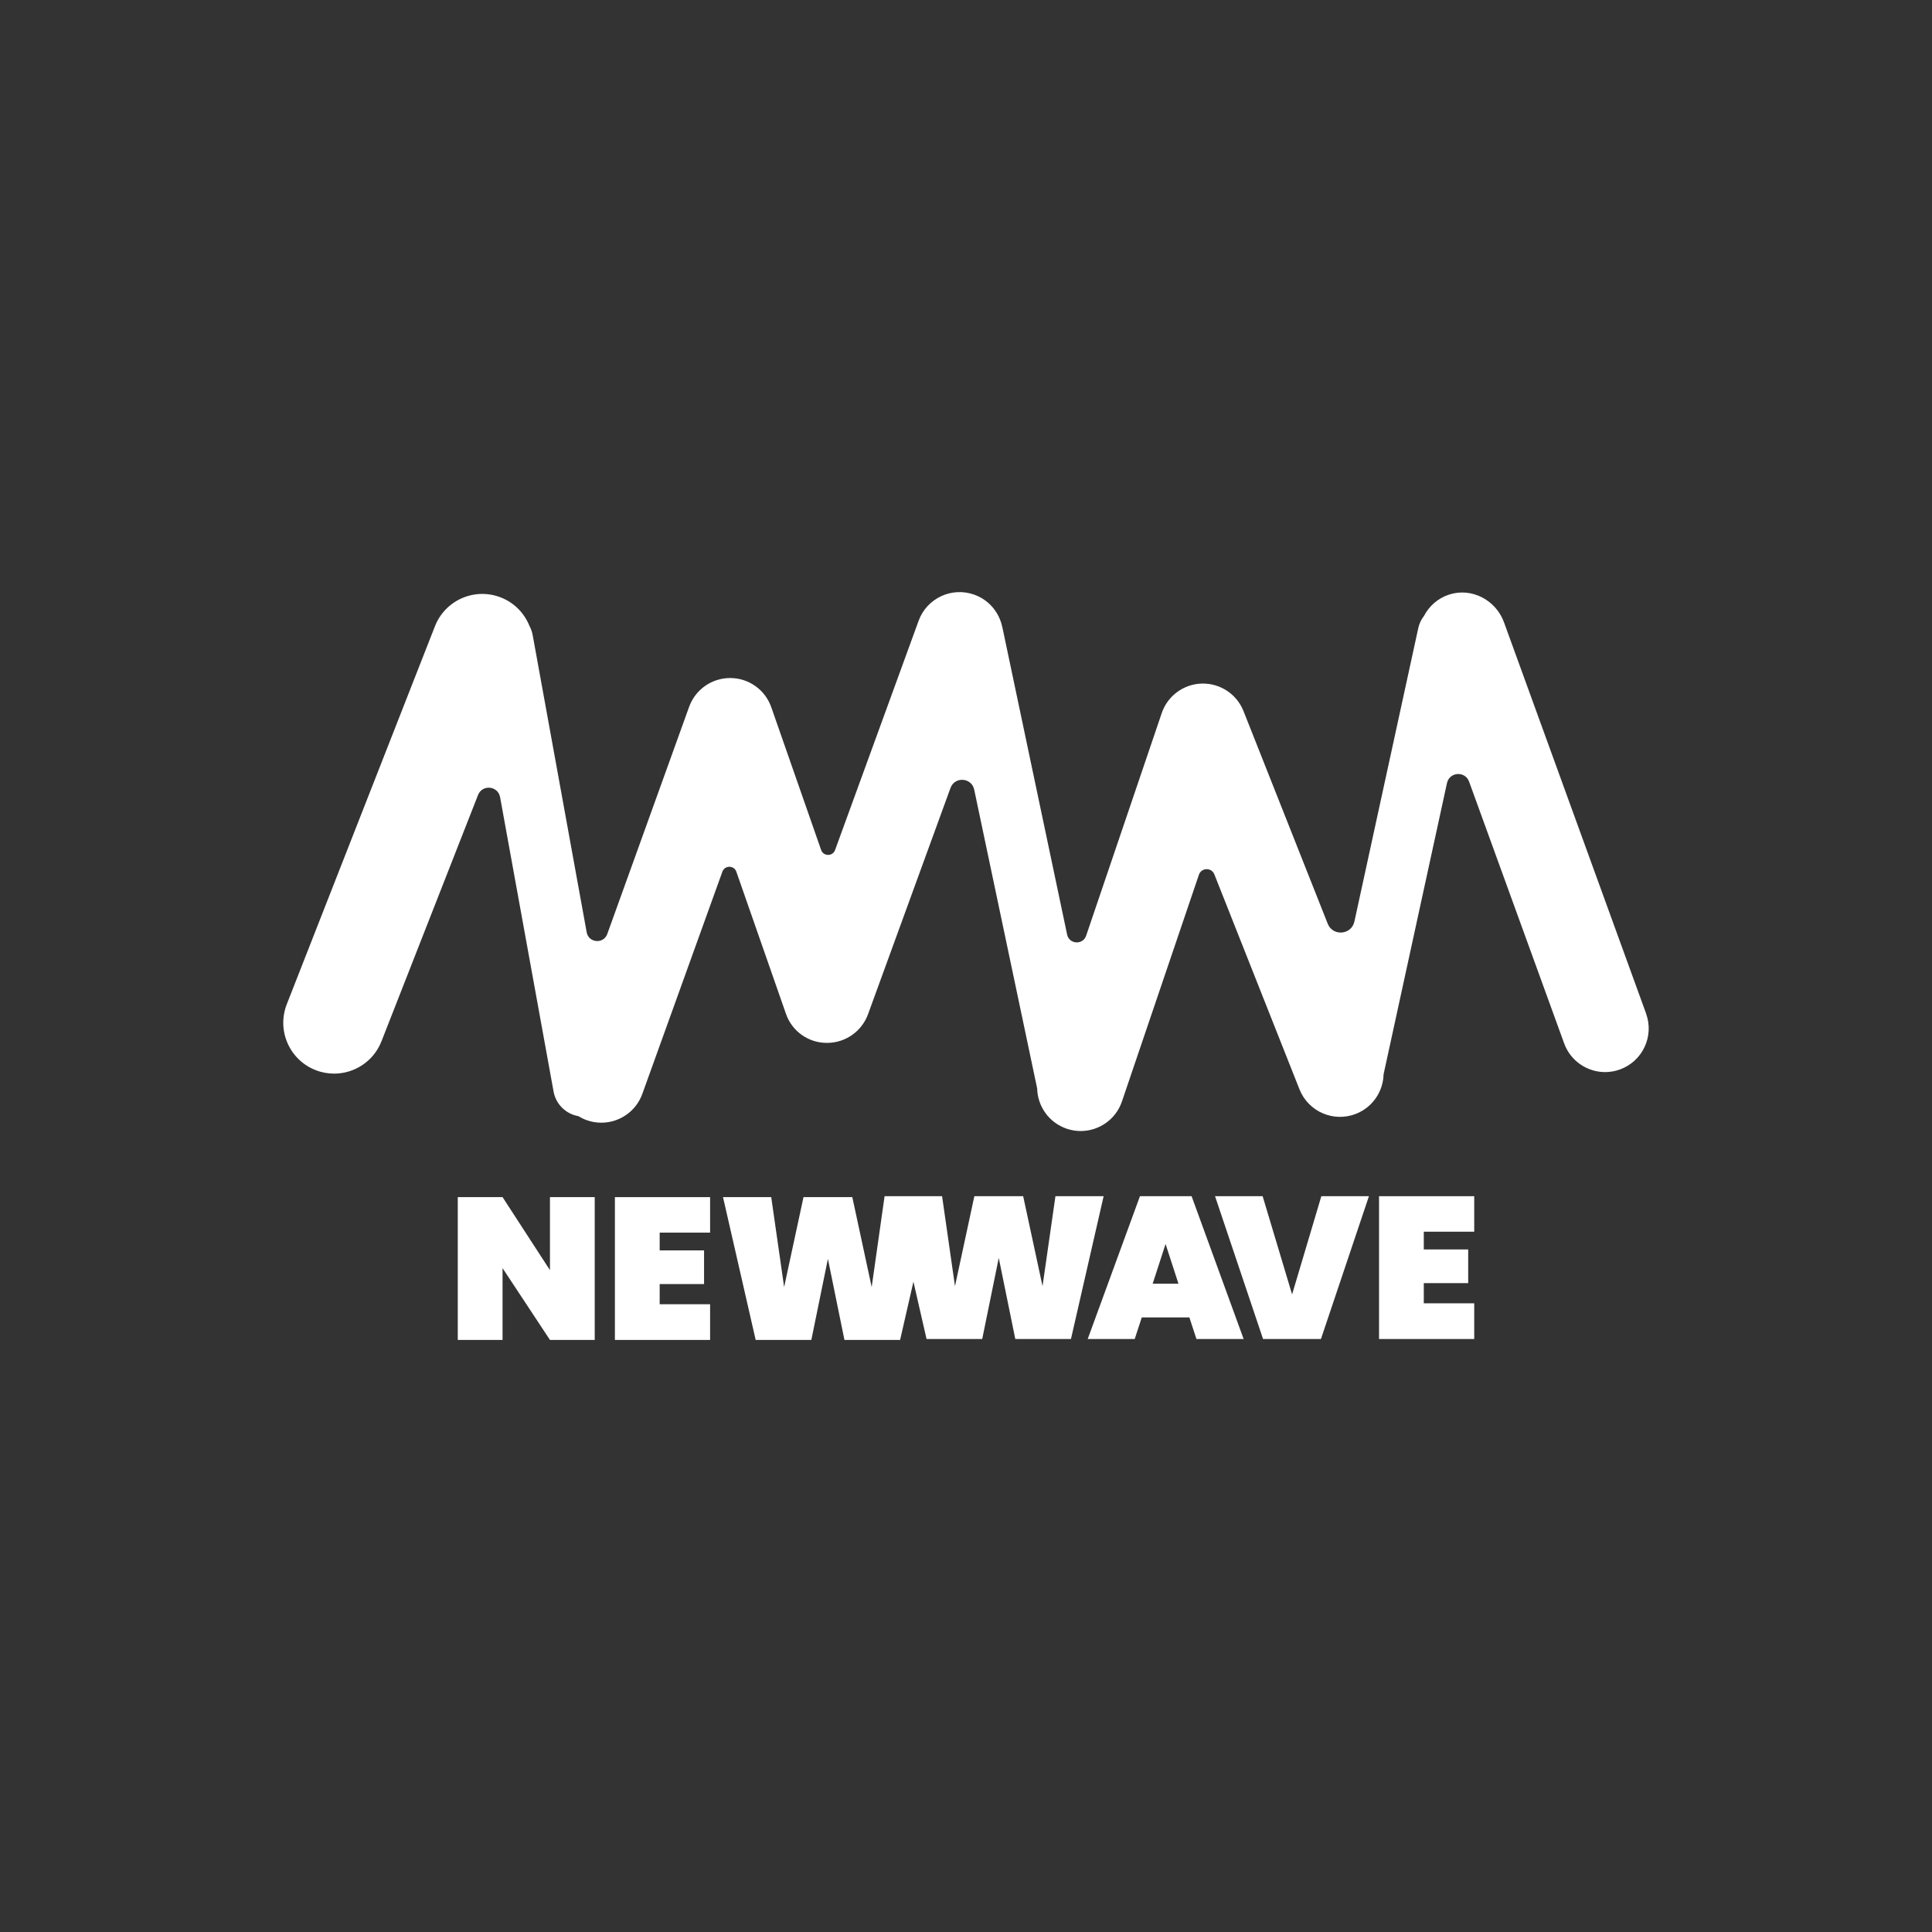
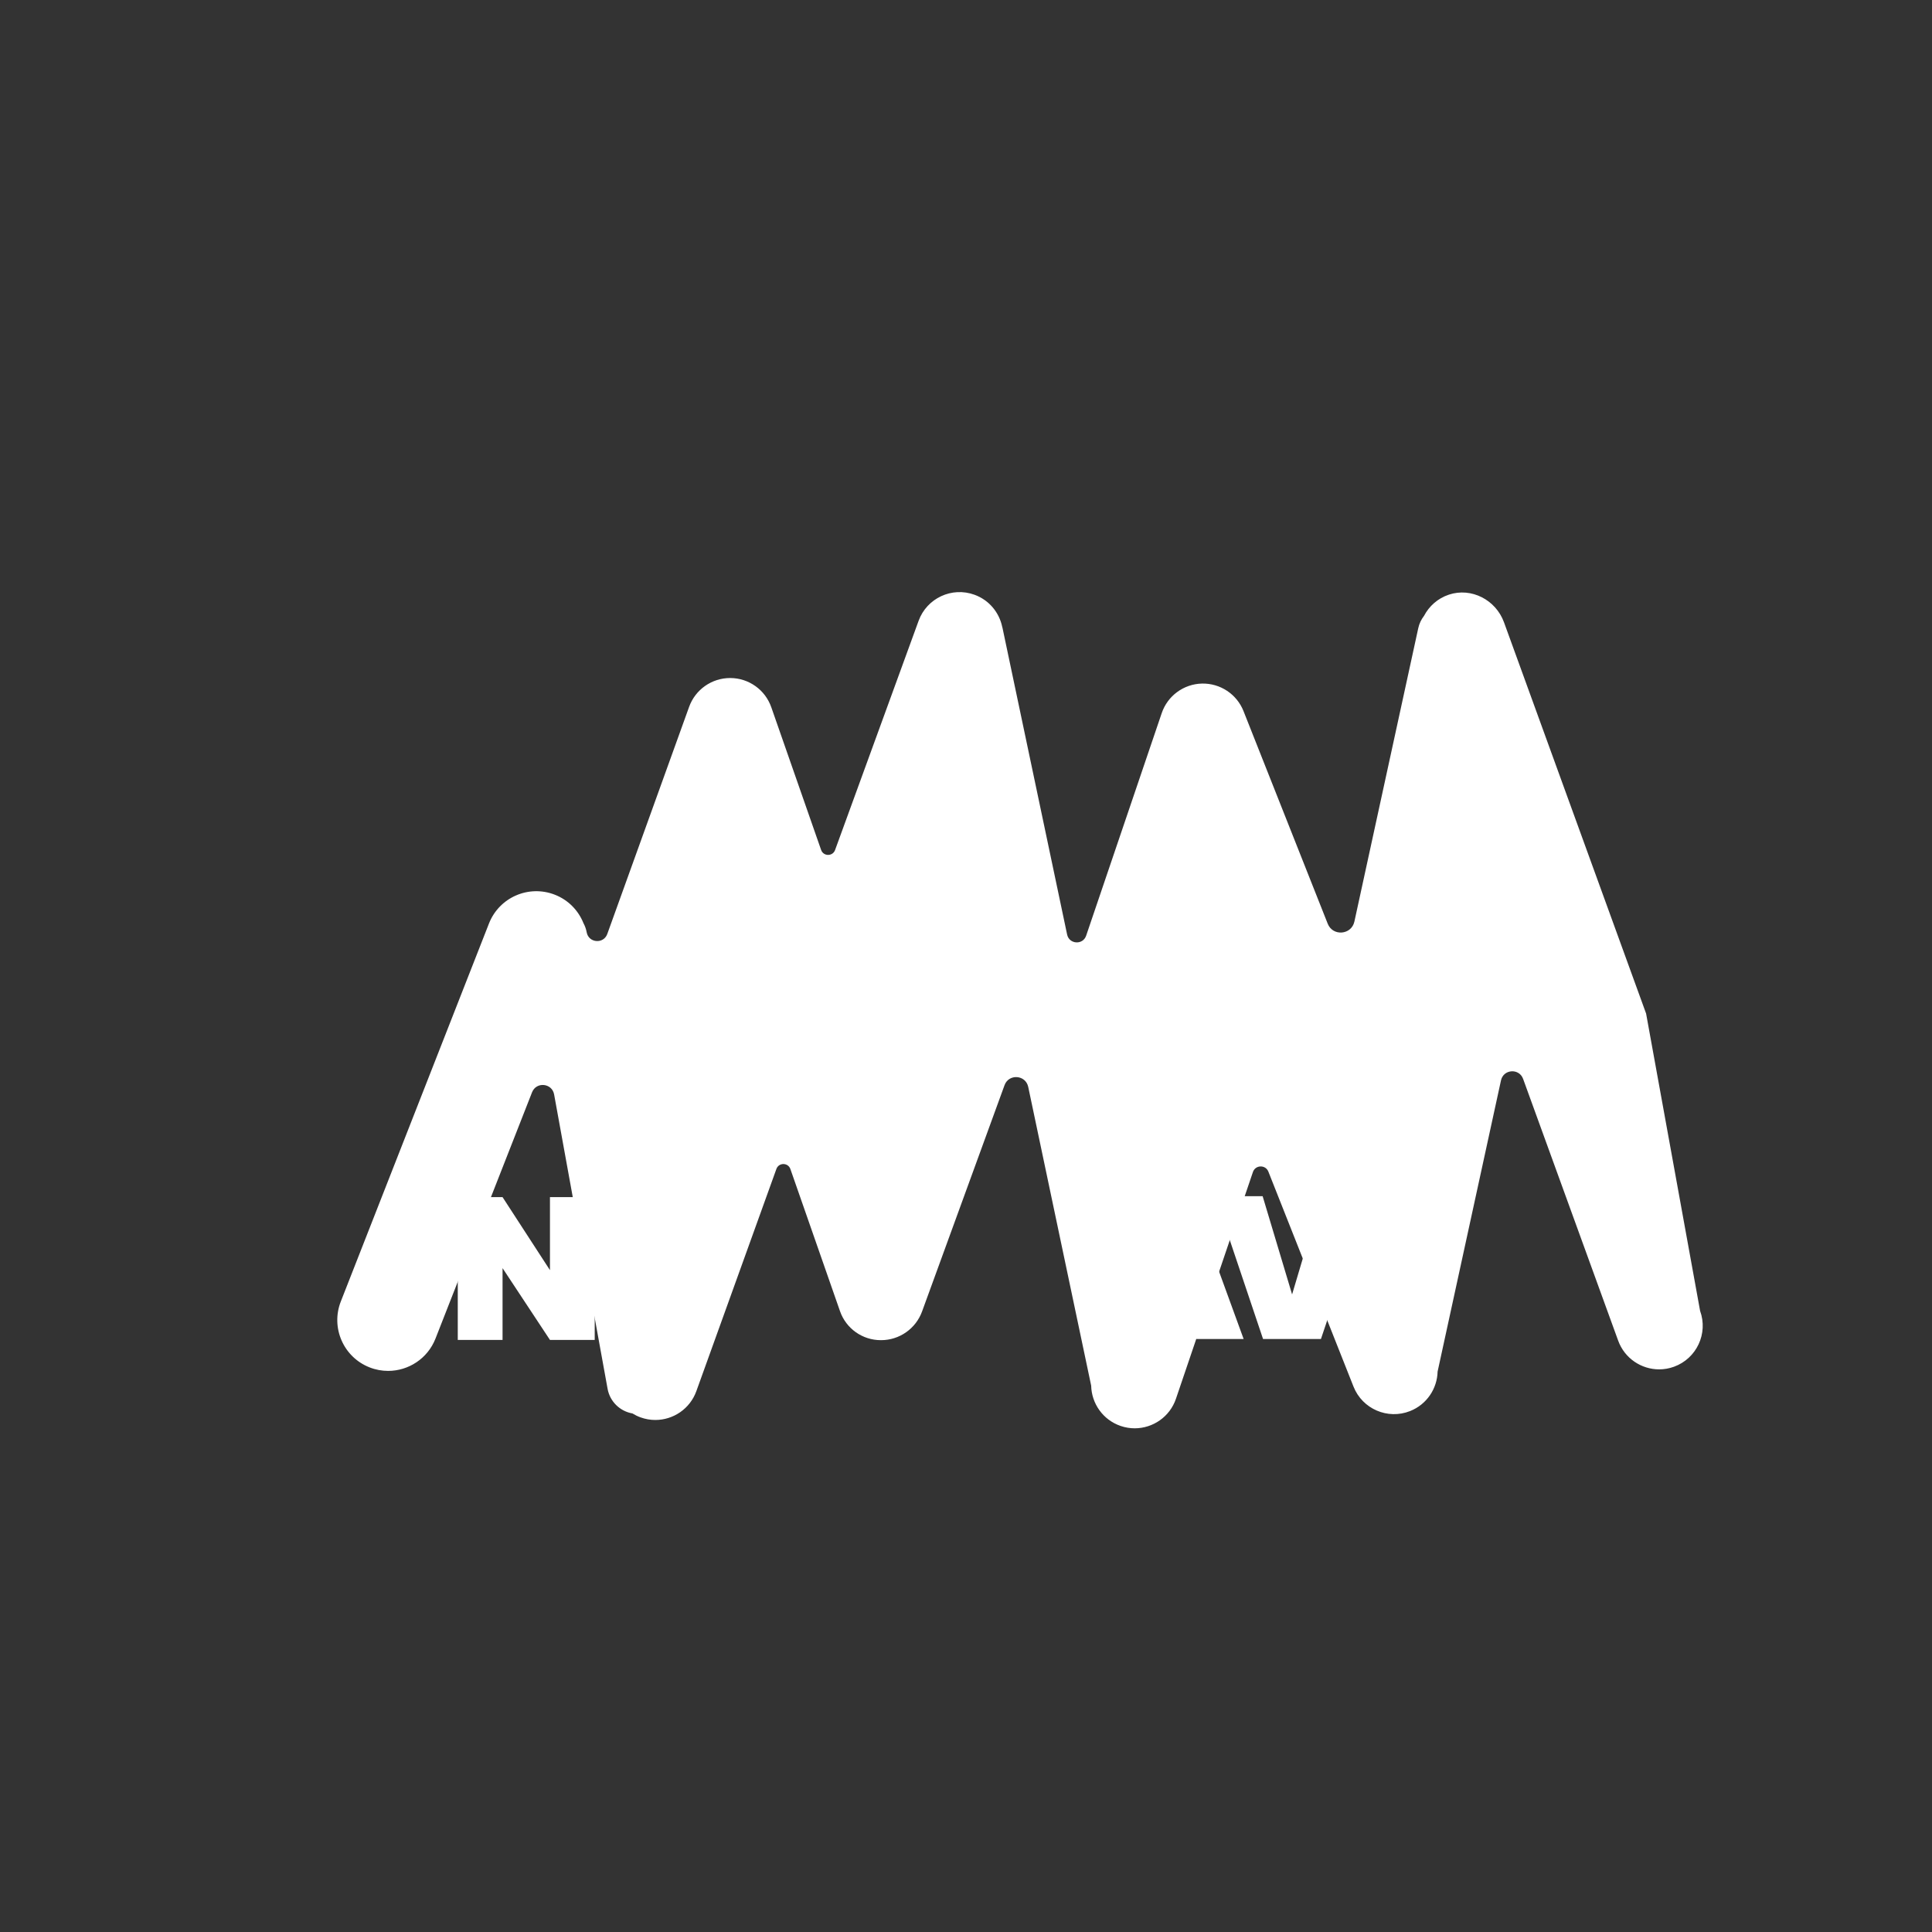
<svg xmlns="http://www.w3.org/2000/svg" id="Layer_2" viewBox="0 0 878.74 878.74">
  <rect x="0" y="0" width="878.74" height="878.74" fill="#333333" stroke="none" />
  <defs>
    <style>.cls-1{fill:#fff;}.cls-2{fill:none;}</style>
  </defs>
  <g id="_Layer_">
    <rect class="cls-2" width="878.74" height="878.74" />
    <g>
-       <path class="cls-1" d="M748.7,460.99l-64.63-177.94c-3.7-10.18-14.8-16-25.08-12.58-5.1,1.7-9,5.26-11.29,9.64-1.24,1.59-2.16,3.47-2.62,5.57l-29.05,133.46c-1.34,6.15-9.83,6.84-12.14,.99l-38.3-96.7c-3.06-7.73-10.62-12.71-18.92-12.52-8.31,.21-15.61,5.57-18.28,13.45l-34.37,101.22c-1.47,4.33-7.71,3.96-8.66-.52l-29.38-139.44c-.04-.19-.1-.37-.15-.55-1.36-6.48-5.92-12.13-12.6-14.56-10.28-3.75-21.66,1.55-25.41,11.84l-38,104.27c-1.09,2.98-5.31,2.95-6.35-.04l-22.66-64.9c-2.77-7.93-10.22-13.25-18.62-13.29h-.1c-8.35,0-15.82,5.24-18.65,13.1l-37.23,103.32c-1.69,4.68-8.48,4.12-9.37-.78l-24.57-135.21c-.27-1.49-.78-2.88-1.46-4.14-2.29-5.72-6.82-10.52-13.01-12.94-11.9-4.66-25.31,1.2-29.97,13.09l-67.39,171.92c-4.66,11.89,1.2,25.31,13.09,29.97,2.77,1.09,5.63,1.6,8.43,1.6,9.24,0,17.96-5.57,21.54-14.69l43.92-112.03c1.93-4.92,9.1-4.22,10.04,.98l24.32,133.89c1.07,5.89,5.72,10.23,11.3,11.2,1.15,.71,2.38,1.31,3.7,1.79,2.22,.8,4.49,1.18,6.72,1.18,8.12,0,15.74-5.03,18.65-13.11l36.41-101.06c1.08-2.99,5.31-2.97,6.36,.03l22.58,64.68c2.75,7.88,10.19,13.16,18.54,13.16h.14c8.32,0,15.77-5.21,18.63-13.04l37.51-102.92c1.93-5.31,9.61-4.76,10.78,.77l28.63,135.88c.18,8.09,5.32,15.58,13.43,18.34,2.11,.72,4.26,1.06,6.37,1.06,8.26,0,15.97-5.2,18.77-13.46l35-103.1c1.12-3.3,5.75-3.42,7.03-.18l38.72,97.77c4.03,10.18,15.55,15.16,25.73,11.13,7.63-3.02,12.33-10.24,12.52-17.96l28.83-132.45c1.12-5.14,8.26-5.62,10.06-.68l43.24,119.06c2.93,8.06,10.53,13.06,18.63,13.06,2.25,0,4.53-.38,6.77-1.2,10.29-3.74,15.6-15.11,11.86-25.4Z" />
+       <path class="cls-1" d="M748.7,460.99l-64.63-177.94c-3.7-10.18-14.8-16-25.08-12.58-5.1,1.7-9,5.26-11.29,9.64-1.24,1.59-2.16,3.47-2.62,5.57l-29.05,133.46c-1.34,6.15-9.83,6.84-12.14,.99l-38.3-96.7c-3.06-7.73-10.62-12.71-18.92-12.52-8.31,.21-15.61,5.57-18.28,13.45l-34.37,101.22c-1.47,4.33-7.71,3.96-8.66-.52l-29.38-139.44c-.04-.19-.1-.37-.15-.55-1.36-6.48-5.92-12.13-12.6-14.56-10.28-3.75-21.66,1.55-25.41,11.84l-38,104.27c-1.09,2.98-5.31,2.95-6.35-.04l-22.66-64.9c-2.77-7.93-10.22-13.25-18.62-13.29h-.1c-8.35,0-15.82,5.24-18.65,13.1l-37.23,103.32c-1.69,4.68-8.48,4.12-9.37-.78c-.27-1.49-.78-2.88-1.46-4.14-2.29-5.72-6.82-10.52-13.01-12.94-11.9-4.66-25.31,1.2-29.97,13.09l-67.39,171.92c-4.66,11.89,1.2,25.31,13.09,29.97,2.77,1.09,5.63,1.6,8.43,1.6,9.24,0,17.96-5.57,21.54-14.69l43.92-112.03c1.93-4.92,9.1-4.22,10.04,.98l24.32,133.89c1.07,5.89,5.72,10.23,11.3,11.2,1.15,.71,2.38,1.31,3.7,1.79,2.22,.8,4.49,1.18,6.72,1.18,8.12,0,15.74-5.03,18.65-13.11l36.41-101.06c1.08-2.99,5.31-2.97,6.36,.03l22.58,64.68c2.75,7.88,10.19,13.16,18.54,13.16h.14c8.32,0,15.77-5.21,18.63-13.04l37.51-102.92c1.93-5.31,9.61-4.76,10.78,.77l28.63,135.88c.18,8.09,5.32,15.58,13.43,18.34,2.11,.72,4.26,1.06,6.37,1.06,8.26,0,15.97-5.2,18.77-13.46l35-103.1c1.12-3.3,5.75-3.42,7.03-.18l38.72,97.77c4.03,10.18,15.55,15.16,25.73,11.13,7.63-3.02,12.33-10.24,12.52-17.96l28.83-132.45c1.12-5.14,8.26-5.62,10.06-.68l43.24,119.06c2.93,8.06,10.53,13.06,18.63,13.06,2.25,0,4.53-.38,6.77-1.2,10.29-3.74,15.6-15.11,11.86-25.4Z" />
      <g>
-         <polygon class="cls-1" points="474.18 584.99 465.37 544.07 443.17 544.07 434.36 584.99 428.49 544.07 402.34 544.07 396.47 585.41 387.66 544.5 365.46 544.5 356.65 585.41 350.78 544.5 328.85 544.5 343.71 609.45 369.03 609.45 376.56 572.57 384.08 609.45 409.4 609.45 415.46 582.96 421.43 609.03 446.75 609.03 454.27 572.15 461.79 609.03 487.11 609.03 501.97 544.07 480.05 544.07 474.18 584.99" />
        <path class="cls-1" d="M518.49,544.07l-23.76,64.95h21.38l3.21-9.82h21.65l3.21,9.82h21.47l-23.67-64.95h-23.49Zm5.78,39.81l5.87-18.07,5.87,18.07h-11.74Z" />
        <polygon class="cls-1" points="587.69 588.75 574.29 544.07 552.64 544.07 574.48 609.03 600.81 609.03 622.64 544.07 600.99 544.07 587.69 588.75" />
-         <polygon class="cls-1" points="627.23 609.03 670.53 609.03 670.53 592.79 647.59 592.79 647.59 583.61 667.78 583.61 667.78 568.29 647.59 568.29 647.59 560.22 670.53 560.22 670.53 544.07 627.23 544.07 627.23 609.03" />
        <polygon class="cls-1" points="250.14 577.71 228.58 544.5 208.21 544.5 208.21 609.45 228.58 609.45 228.58 576.79 250.14 609.45 270.5 609.45 270.5 544.5 250.14 544.5 250.14 577.71" />
        <polygon class="cls-1" points="279.68 609.45 322.98 609.45 322.98 593.21 300.04 593.21 300.04 584.04 320.23 584.04 320.23 568.72 300.04 568.72 300.04 560.64 322.98 560.64 322.98 544.5 279.68 544.5 279.68 609.45" />
      </g>
    </g>
  </g>
</svg>